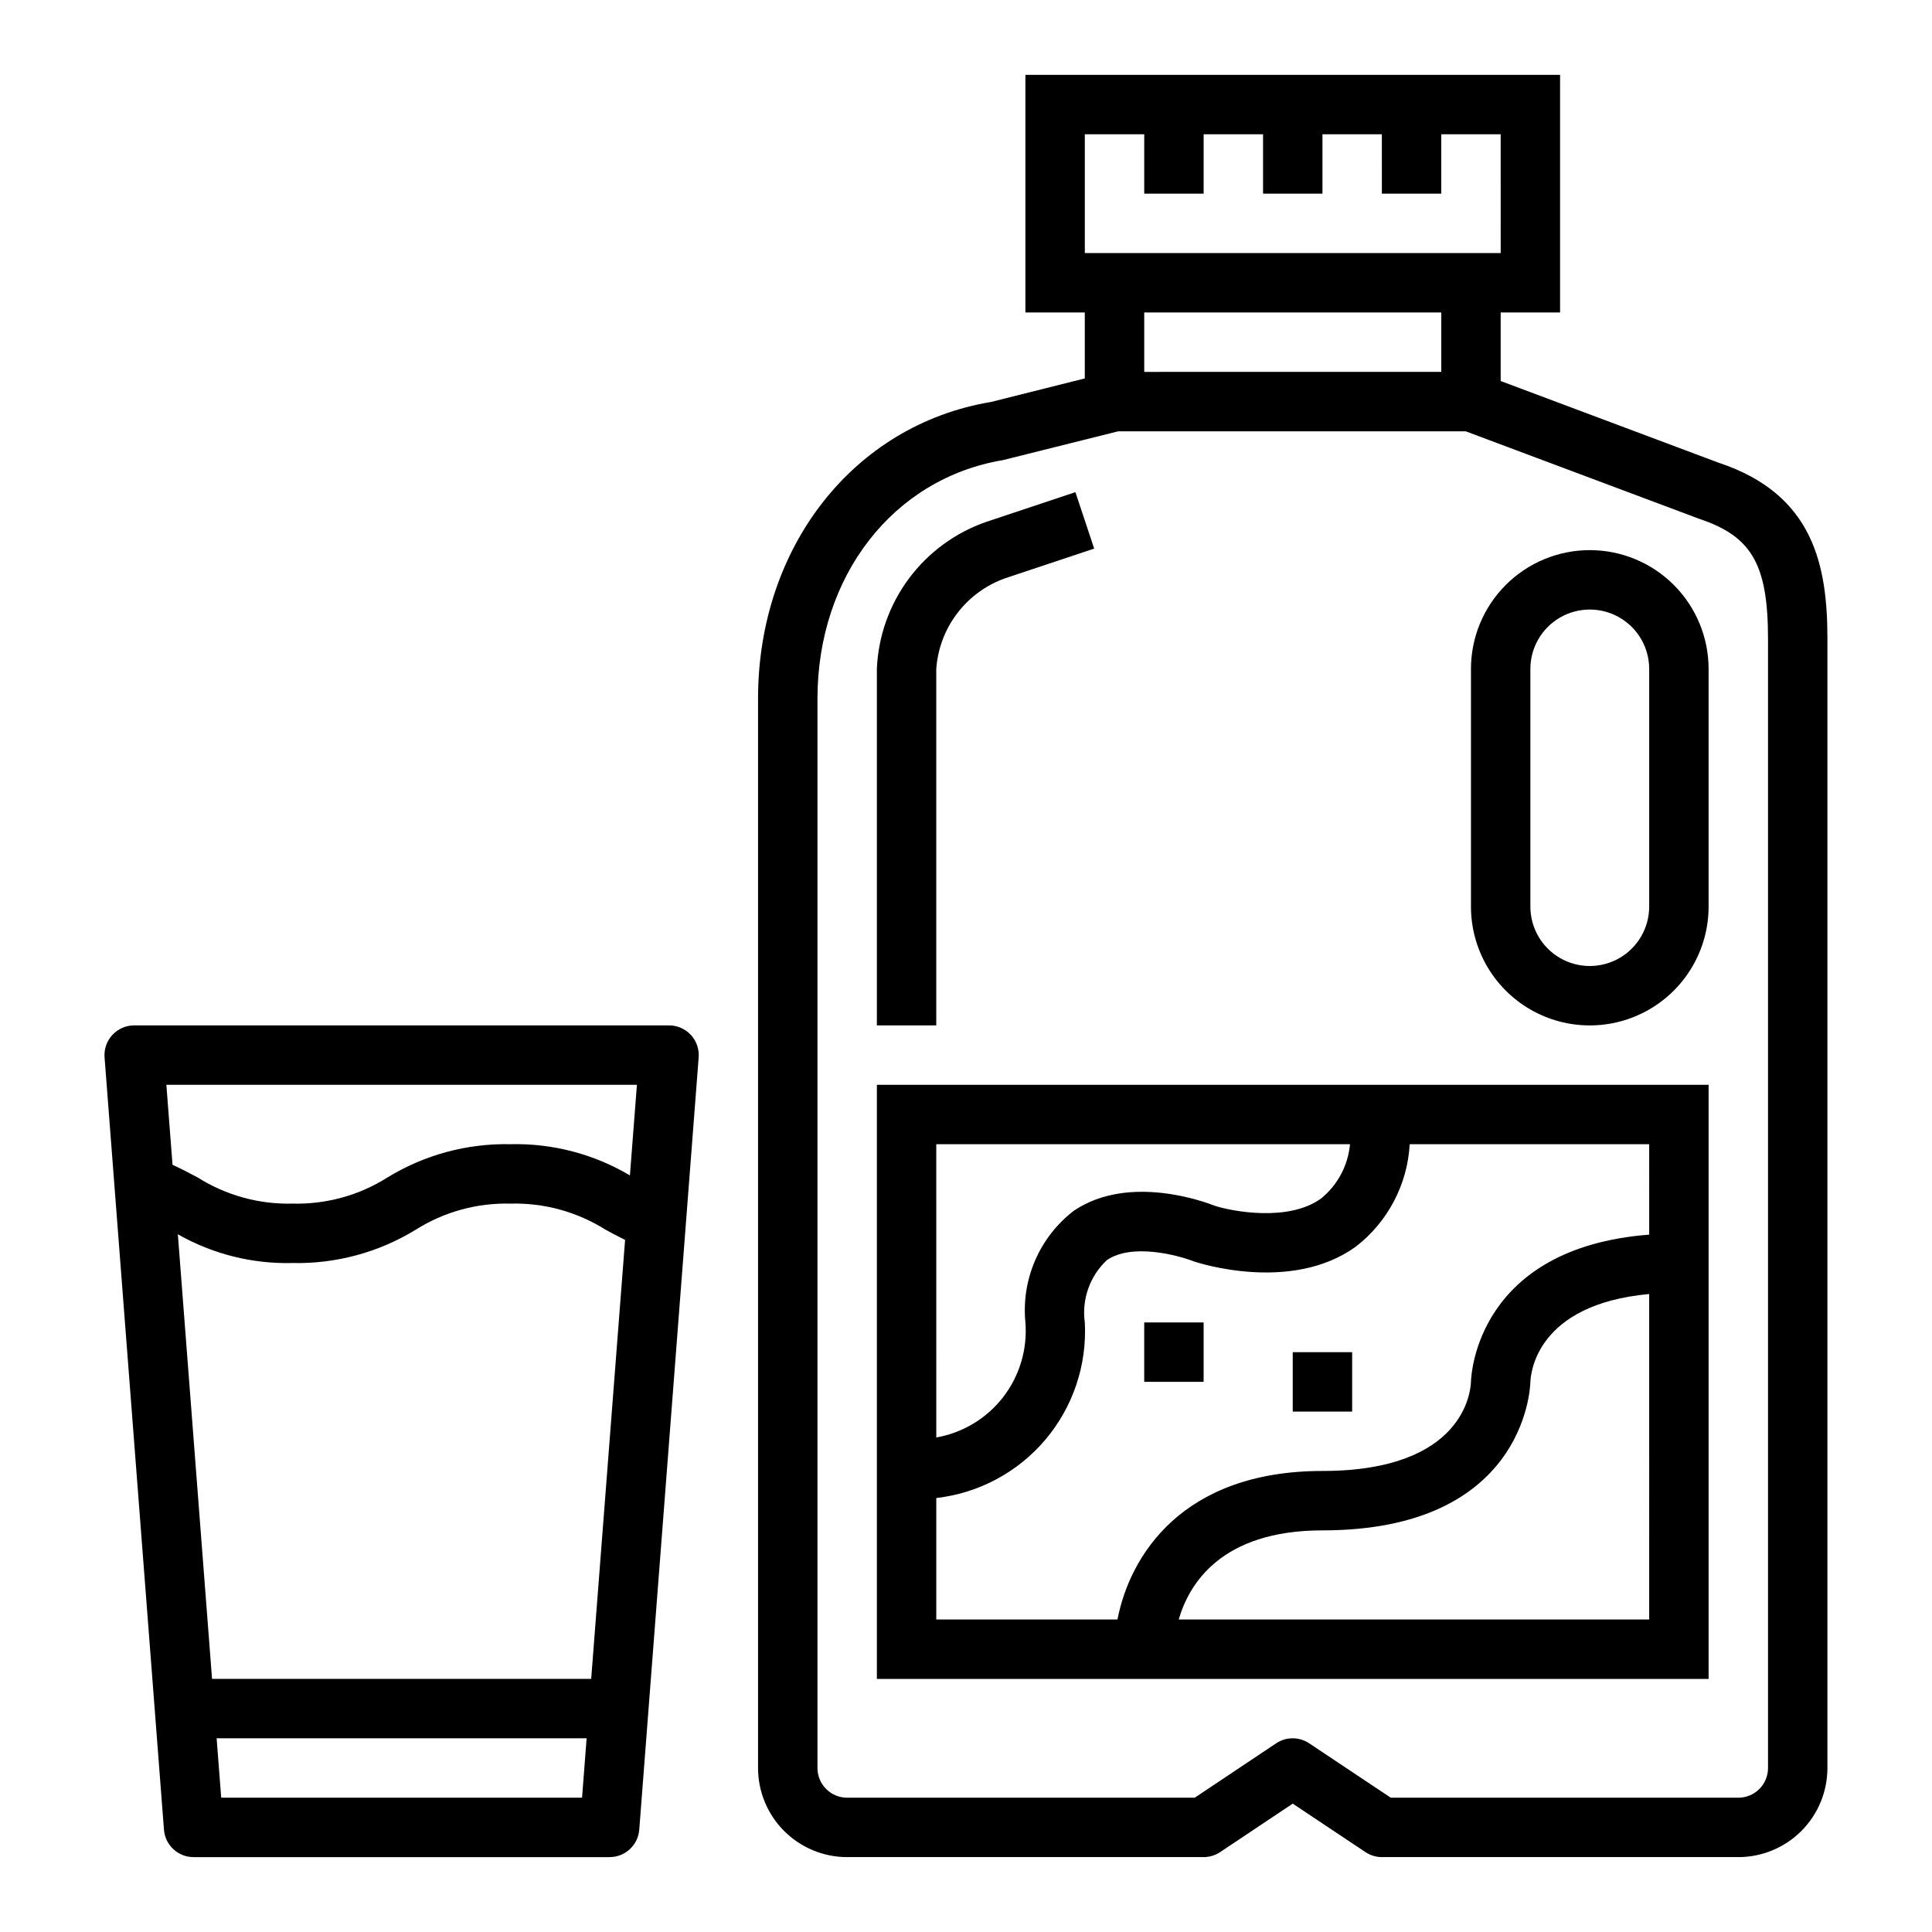
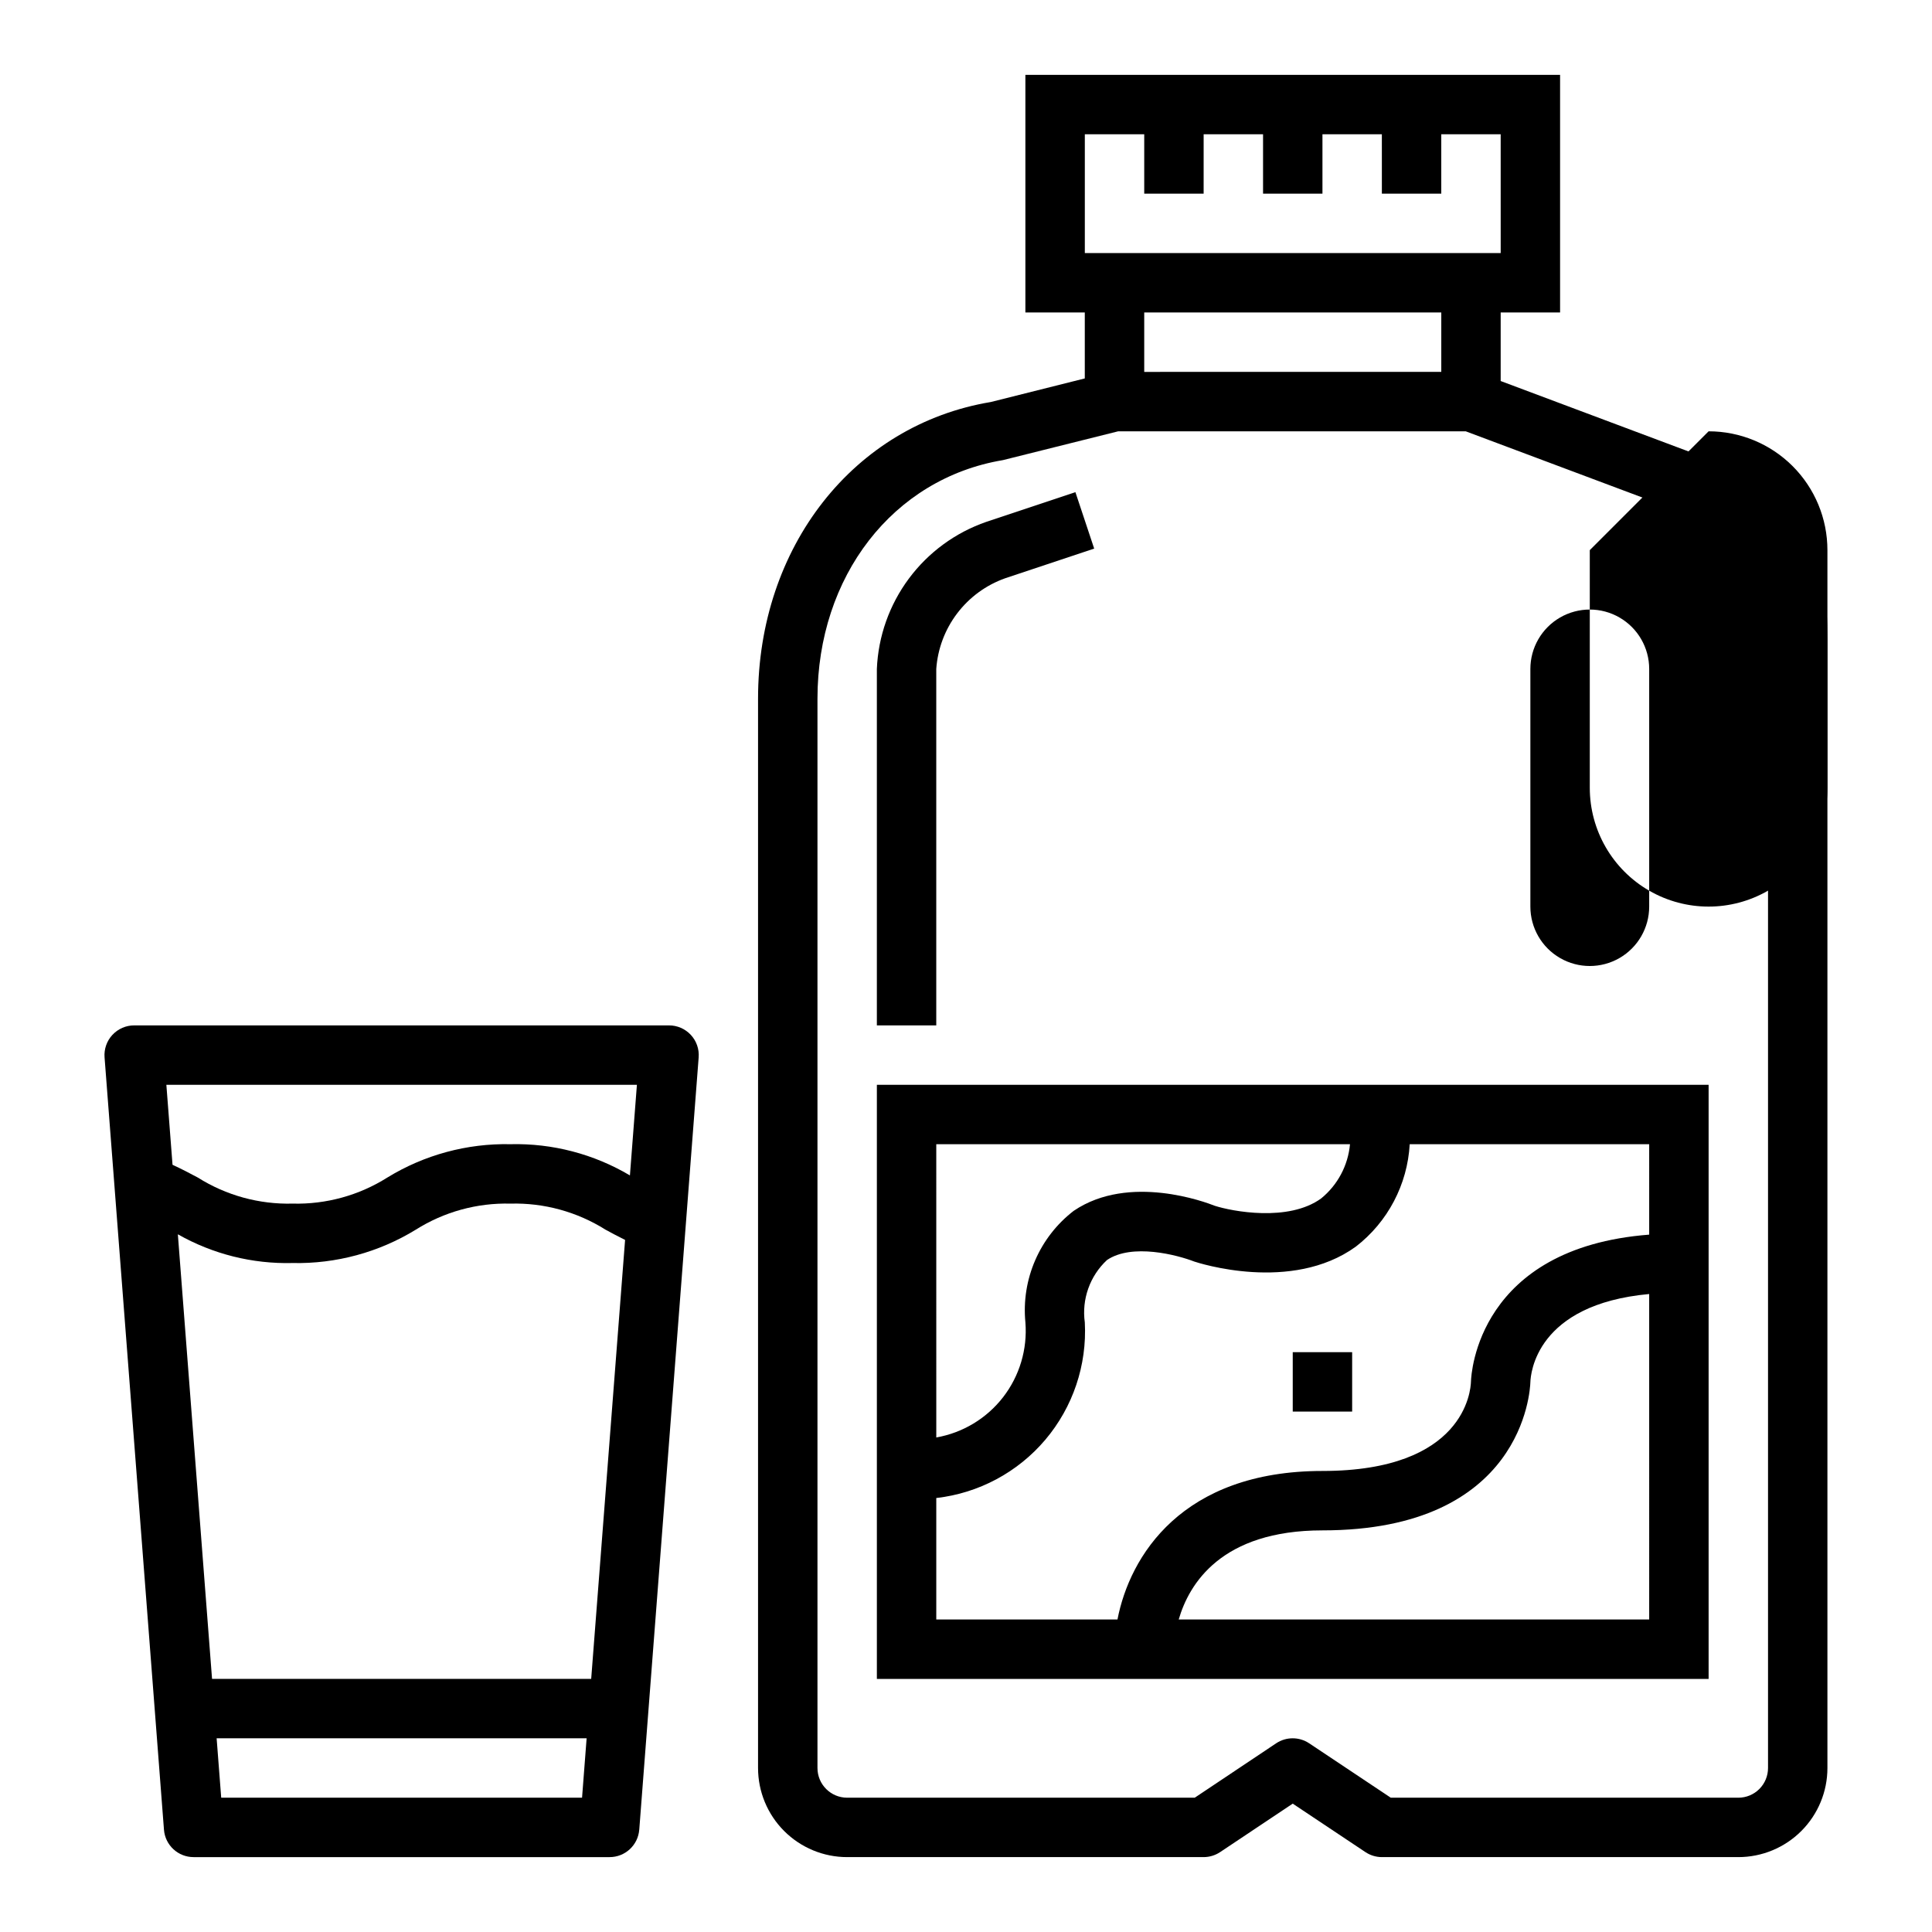
<svg xmlns="http://www.w3.org/2000/svg" fill="#000000" width="800px" height="800px" version="1.1" viewBox="144 144 512 512">
  <g>
    <path d="m599.57 266.67-57.875-21.695v-18.164h15.742v-62.977h-141.7v62.977h15.742v17.477l-24.906 6.25c-36.32 6.055-61.684 38.387-61.684 78.609v283.39c0 6.262 2.488 12.27 6.918 16.699 4.426 4.43 10.434 6.918 16.699 6.918h94.465c1.551-0.004 3.07-0.465 4.367-1.324l19.246-12.848 19.246 12.832c1.297 0.867 2.816 1.332 4.371 1.34h94.465c6.262 0 12.27-2.488 16.699-6.918 4.43-4.43 6.918-10.438 6.918-16.699v-299.14c0-19.301-3.512-38.336-28.719-46.734zm-168.08-87.09h15.742v15.742h15.742l0.004-15.742h15.742v15.742h15.742v-15.742h15.742l0.004 15.742h15.742v-15.742h15.742l0.004 31.488h-110.21zm94.465 47.23v15.742l-78.723 0.004v-15.746zm86.59 385.73c0 2.09-0.828 4.09-2.305 5.566-1.477 1.477-3.481 2.305-5.566 2.305h-92.102l-21.633-14.422c-2.648-1.762-6.094-1.762-8.738 0l-21.586 14.422h-92.102c-4.348 0-7.875-3.523-7.875-7.871v-283.39c0-32.379 19.957-58.316 49.137-63.211l30.555-7.637h92.102l61.922 23.207c13.934 4.66 18.191 12.109 18.191 31.898z" />
-     <path d="m565.31 289.79c-8.352 0-16.363 3.32-22.266 9.223-5.906 5.906-9.223 13.914-9.223 22.266v62.977c0 11.25 6 21.645 15.742 27.27 9.742 5.625 21.746 5.625 31.488 0 9.742-5.625 15.746-16.02 15.746-27.27v-62.977c0-8.352-3.32-16.359-9.223-22.266-5.906-5.902-13.914-9.223-22.266-9.223zm15.742 94.465c0 5.625-3 10.824-7.871 13.637s-10.875 2.812-15.746 0-7.871-8.012-7.871-13.637v-62.977c0-5.625 3-10.82 7.871-13.633s10.875-2.812 15.746 0 7.871 8.008 7.871 13.633z" />
+     <path d="m565.31 289.79v62.977c0 11.25 6 21.645 15.742 27.27 9.742 5.625 21.746 5.625 31.488 0 9.742-5.625 15.746-16.02 15.746-27.27v-62.977c0-8.352-3.32-16.359-9.223-22.266-5.906-5.902-13.914-9.223-22.266-9.223zm15.742 94.465c0 5.625-3 10.824-7.871 13.637s-10.875 2.812-15.746 0-7.871-8.012-7.871-13.637v-62.977c0-5.625 3-10.82 7.871-13.633s10.875-2.812 15.746 0 7.871 8.008 7.871 13.633z" />
    <path d="m376.38 431.49v157.44h220.42v-157.44zm15.742 15.742h109.64c-0.512 5.621-3.266 10.801-7.644 14.367-8.66 6.297-23.617 3.426-28.223 1.938-2.266-0.906-22.656-8.605-37.328 1.332v-0.004c-9.094 6.996-13.941 18.184-12.824 29.598 0.559 7.109-1.551 14.172-5.914 19.809-4.367 5.633-10.68 9.441-17.703 10.672zm188.93 125.95h-124.68c2.731-9.445 11.297-23.617 38.086-23.617 53.105 0 55.035-37 55.105-39.258 0.07-2.258 1.48-20.633 31.488-23.379zm0-101.99c-45.352 3.504-47.168 36.809-47.23 38.91-0.062 2.465-1.727 23.719-39.363 23.719-37.289 0-51.074 22.594-54.316 39.359h-48.02v-32.188c11.254-1.285 21.594-6.816 28.91-15.461 7.312-8.648 11.051-19.762 10.453-31.074-0.855-6.137 1.336-12.305 5.871-16.531 6.637-4.512 18.648-1.348 23.129 0.395 1.047 0.348 25.742 8.391 42.801-3.938v0.004c8.484-6.547 13.703-16.461 14.301-27.16h63.465z" />
-     <path d="m447.23 494.46h15.742v15.742h-15.742z" />
    <path d="m486.59 502.34h15.742v15.742h-15.742z" />
    <path d="m392.12 321.28c0.375-5.344 2.301-10.461 5.539-14.727 3.238-4.269 7.648-7.5 12.695-9.297l23.617-7.871-4.977-14.957-23.617 7.871c-8.188 2.832-15.336 8.07-20.508 15.02-5.172 6.953-8.133 15.305-8.492 23.961v94.465h15.742z" />
    <path d="m313.41 628.89 15.742-204.67c0.172-2.191-0.582-4.356-2.078-5.965-1.496-1.609-3.594-2.523-5.793-2.516h-141.7c-2.199-0.008-4.297 0.906-5.793 2.516-1.496 1.609-2.25 3.773-2.078 5.965l15.742 204.67c0.316 4.109 3.75 7.277 7.871 7.266h110.21c4.121 0.012 7.555-3.156 7.871-7.266zm-123.69-176.21-1.633-21.199h124.7l-1.852 24.016c-9.562-5.672-20.527-8.539-31.645-8.273-11.5-0.246-22.832 2.82-32.637 8.832-7.5 4.734-16.238 7.141-25.105 6.914-8.875 0.227-17.617-2.172-25.125-6.906-2.106-1.141-4.332-2.281-6.699-3.383zm108.53 167.73h-95.629l-1.211-15.742h98.051zm-98.055-31.488-9.062-117.82c9.258 5.254 19.77 7.887 30.41 7.613 11.5 0.246 22.832-2.82 32.637-8.832 7.504-4.734 16.238-7.141 25.105-6.91 8.895-0.238 17.66 2.168 25.191 6.91 1.668 0.906 3.371 1.82 5.18 2.707l-8.984 116.33z" />
  </g>
</svg>